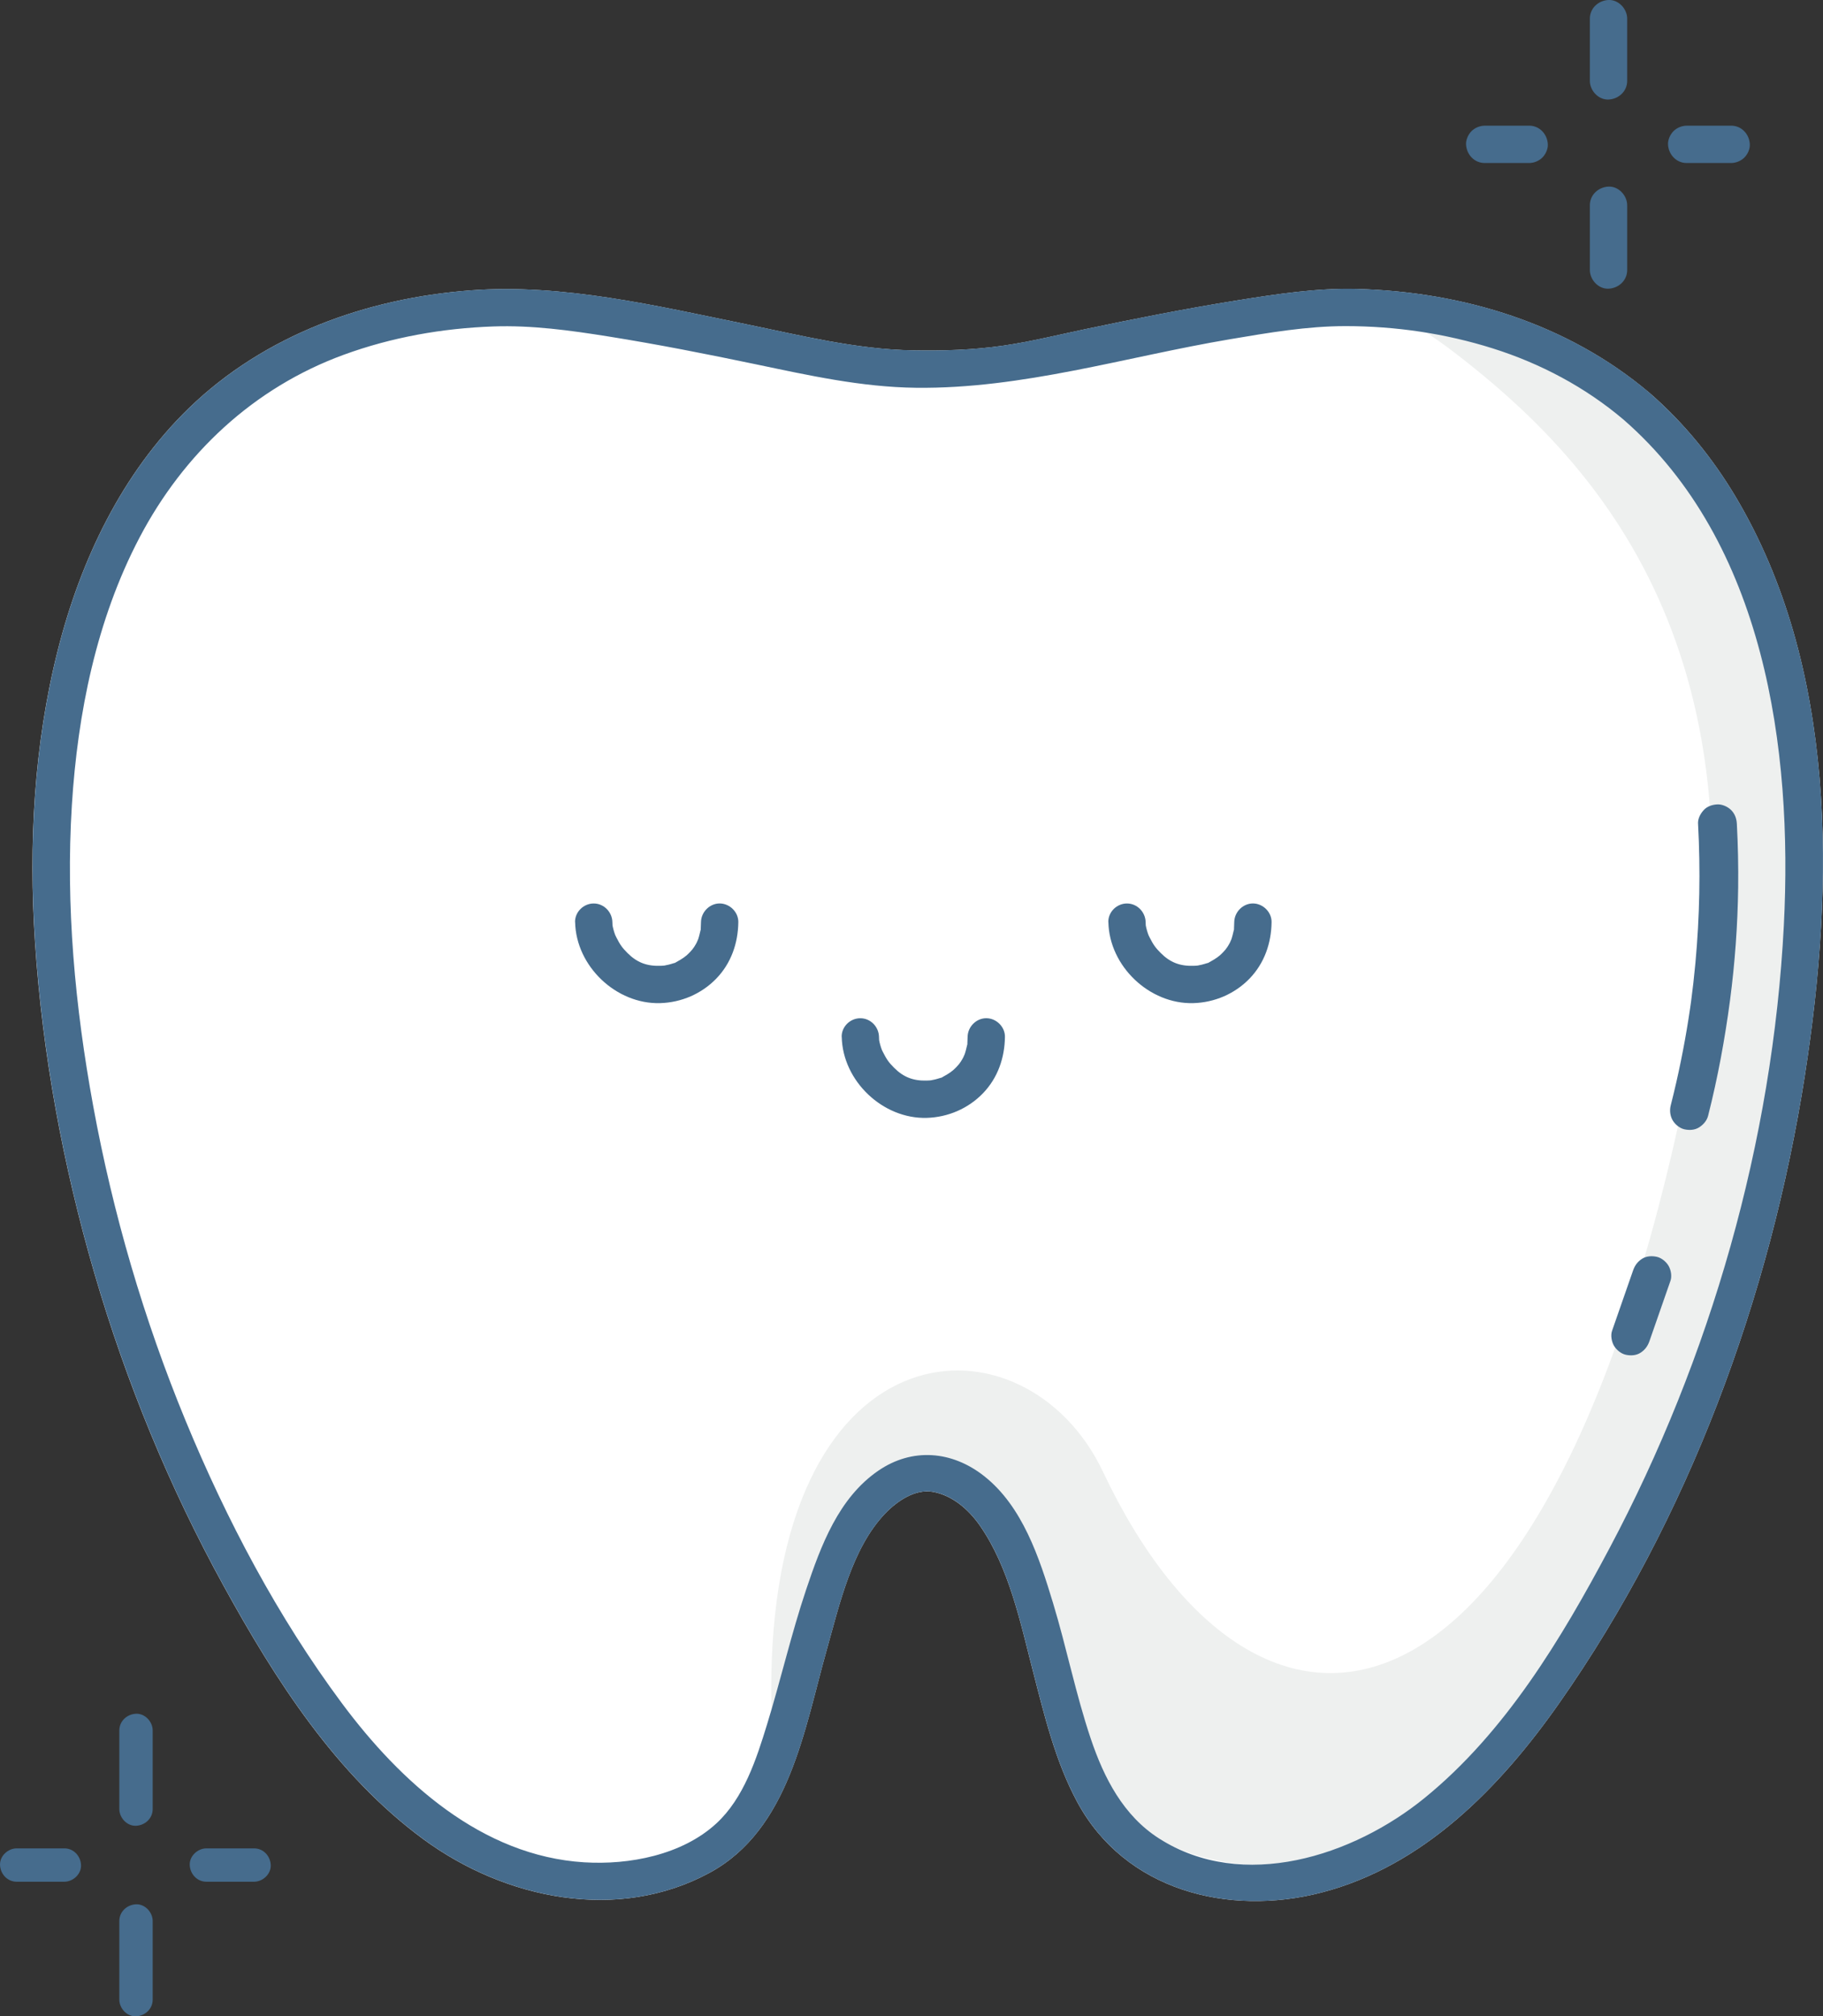
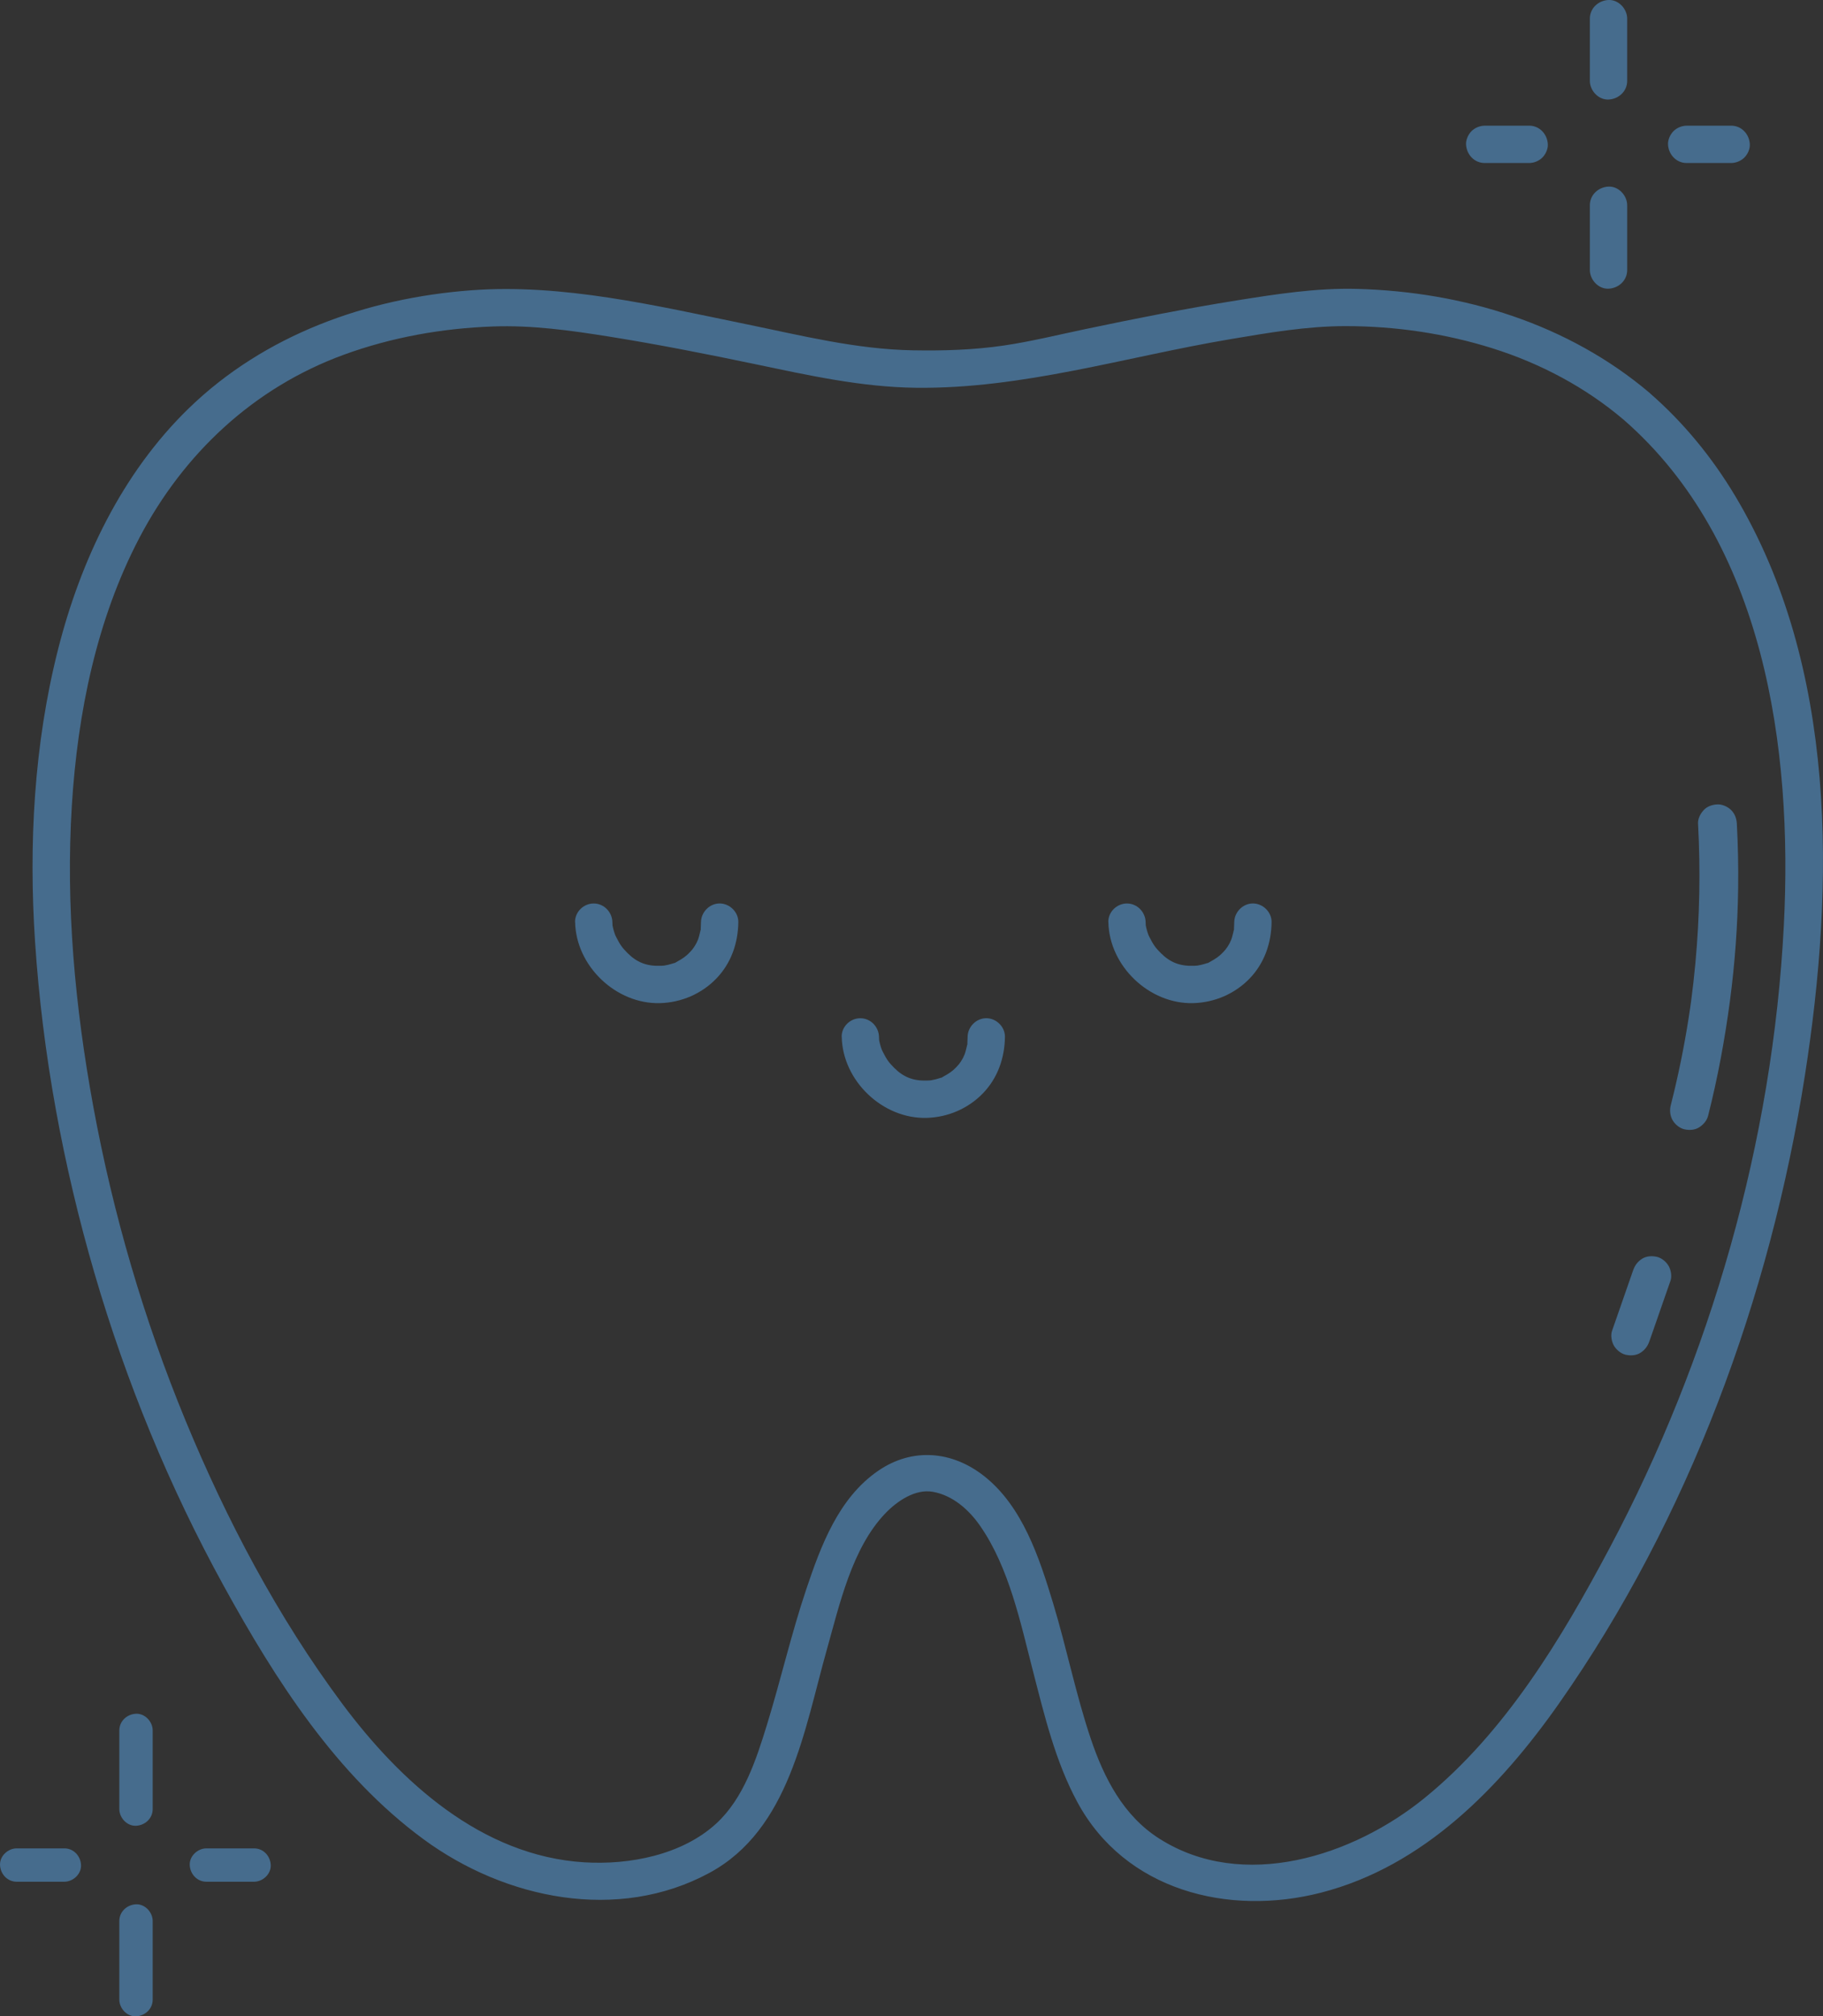
<svg xmlns="http://www.w3.org/2000/svg" id="Layer_2" data-name="Layer 2" viewBox="0 0 807.72 893.17">
  <rect x="0" y="0" width="807.72" height="893.17" fill="#333333" stroke="none" />
  <defs>
    <style>
      .cls-1 {
        fill: #466c8d;
      }

      .cls-1, .cls-2, .cls-3 {
        stroke-width: 0px;
      }

      .cls-2 {
        fill: #fff;
      }

      .cls-3 {
        fill: #eef0ef;
      }
    </style>
  </defs>
  <g id="Layer_1-2" data-name="Layer 1">
    <g>
      <g>
-         <path class="cls-2" d="M799.72,476.18c-15.38,98.36-51.5,196.47-108.88,278.25-26.12,37.23-60.04,72.21-105.46,83.93-41.13,10.61-86.91-.9-108.08-40.12-9.71-18.01-14.53-38.24-19.61-57.9-5.55-21.53-10.58-45.91-23.46-64.45-4.94-7.12-12.15-13.49-20.93-15.06-7.88-1.4-15.95,4.21-21.12,9.6-14.72,15.38-20.24,40.41-25.86,60.31-9.95,35.28-16.59,79.65-51.9,98.82-40.74,22.11-90.65,11.67-126.67-14.73-38.78-28.43-65.77-70.72-88.63-112.27-24.11-43.82-43.27-90.44-57.27-138.45-13.93-47.76-23.1-97.31-26.36-146.97-2.83-43.14-.49-87.23,10.15-129.25,10.05-39.71,28.38-78.34,58.1-107.13,33.57-32.51,78.82-48.68,124.85-52.14,40.69-3.06,82.14,6.84,121.75,14.95,24.66,5.05,48.88,11.19,74.2,11.64,13.44.23,26.94-.18,40.25-2.13,12.1-1.78,24.03-4.74,36-7.26,22.29-4.68,44.65-9.11,67.13-12.71,17.59-2.81,35.46-5.59,53.33-5.11,46.96,1.26,93.24,15.35,129.46,45.93.11.09.22.18.33.27.12.1.24.21.36.32,14.76,12.92,27.27,28.29,37.35,45.11,45.37,75.8,44.15,172.09,30.96,256.55Z" />
-         <path class="cls-3" d="M794.77,472.25c-14.86,95.11-49.79,189.99-105.27,269.07-25.26,36-58.06,69.83-101.98,81.16-39.77,10.26-84.05-.87-104.51-38.8-9.39-17.41-14.05-36.97-18.96-55.99-5.37-20.82-10.23-44.4-22.69-62.32-4.78-6.88-11.75-13.04-20.24-14.56-7.61-1.36-15.43,4.07-20.42,9.29-7.64,7.98-26.54,12.94-26.54,12.94,0,0-30.52,112.51-30.52,112.5-1.49-15.12-2.09-29.19-1.9-42.27,2.33-159.35,112.87-163.35,146.98-91.29,69.25,146.31,200.43,130.87,261.44-185.25,35.23-182.52-47.51-265.61-104.98-309.99-11.01-8.5-21.9-15.28-31.98-20.67,41.82,2.89,82.48,16.6,114.84,43.92.11.09.21.17.32.26,14.42,12.56,26.64,27.52,36.46,43.92,43.88,73.3,42.7,166.41,29.93,248.07Z" />
        <path class="cls-1" d="M731.07,174.18c-36.27-30.77-82.69-44.94-129.79-46.21-17.86-.48-35.74,2.3-53.33,5.11-22.49,3.59-44.85,8.03-67.13,12.71-11.97,2.51-23.89,5.47-36,7.26-13.31,1.96-26.81,2.37-40.25,2.13-25.32-.44-49.54-6.58-74.2-11.63-39.61-8.11-81.07-18.02-121.75-14.95-46.03,3.47-91.28,19.64-124.85,52.15-29.72,28.78-48.05,67.41-58.1,107.12-10.63,42.02-12.98,86.11-10.14,129.25,3.27,49.67,12.43,99.21,26.36,146.98,14.01,48,33.16,94.63,57.27,138.45,22.86,41.55,49.85,83.85,88.63,112.27,36.01,26.4,85.93,36.84,126.66,14.73,35.31-19.17,41.95-63.54,51.9-98.82,5.61-19.9,11.14-44.94,25.86-60.31,5.16-5.39,13.24-11.01,21.12-9.6,8.78,1.56,15.98,7.94,20.92,15.06,12.88,18.54,17.9,42.93,23.46,64.45,5.08,19.67,9.9,39.9,19.61,57.9,21.16,39.22,66.95,50.74,108.08,40.13,45.42-11.72,79.34-46.7,105.46-83.93,57.38-81.78,93.5-179.9,108.87-278.25,13.2-84.45,14.42-180.74-30.96-256.55-10.15-16.96-22.79-32.43-37.71-45.42-7.99-6.96-19.73,4.69-11.69,11.69,62.49,54.44,75.02,145.67,71,224.02-4.91,95.62-32.4,191.46-77.26,275.92-21.32,40.14-46.22,81.58-81.92,110.61-31.62,25.72-80.43,41.66-117.63,17.94-15.84-10.1-24.41-26.82-30.25-44.14-6.65-19.72-10.69-40.2-16.72-60.11-6.08-20.06-13.5-42.85-30.57-56.3-14.18-11.18-31.82-12.71-46.94-2.32-17.54,12.05-25.36,33.15-31.87,52.53-6.61,19.67-11.23,39.92-17.33,59.74-4.74,15.43-10.31,32.75-22.56,44-15.18,13.93-38.55,18.38-58.46,17.15-45.45-2.81-81.48-35.64-107.38-70.47-28.39-38.18-51.15-81.29-69.27-125.2-18.5-44.85-32.18-91.69-40.93-139.41-8.03-43.84-12.23-88.62-9.44-133.18,2.54-40.66,10.88-82.15,29.94-118.48,19.57-37.31,50.65-66.47,90.49-81.04,21.25-7.77,43.68-11.75,66.26-12.55,17.18-.61,34.21,1.75,51.13,4.45,21.77,3.48,43.41,7.75,64.99,12.26,23.65,4.94,46.91,10.16,71.2,10.45,47.23.56,92.97-13.72,139.25-21.52,16.84-2.84,34.05-5.81,51.18-5.79,21.99.01,44.04,3.23,65.03,9.84,21.2,6.68,41.1,17.21,58.07,31.61,8.07,6.84,19.82-4.79,11.69-11.69Z" />
        <path class="cls-1" d="M372.95,459.3c.4,19.55,18.21,36.44,37.66,35.88,9.39-.27,18.38-4.12,24.92-10.9,6.54-6.78,9.61-15.65,9.73-24.98.06-4.47-3.84-8.27-8.27-8.27s-8.21,3.78-8.27,8.27c-.01.88-.06,1.76-.1,2.64-.08,1.92.23-.54-.14,1.12-.35,1.55-.72,3.05-1.27,4.54.57-1.54-.23.44-.4.77-.34.65-.71,1.29-1.11,1.91-.1.16-1.51,2.02-.42.68-.46.56-.94,1.1-1.45,1.63-.5.52-1.03,1.03-1.58,1.51-.14.13-1.99,1.5-.62.54-1.26.89-2.56,1.68-3.93,2.41-1.96,1.05,1.08-.21-1.07.44-.8.24-1.59.5-2.4.69-.04.01-2.62.5-1.11.29-.83.11-1.69.16-2.53.18-5.94.18-10.31-1.52-14.43-5.66-2.33-2.34-3.23-3.58-4.91-6.88-.19-.37-.37-.74-.55-1.12.23.59.25.61.04.08-.28-.75-.54-1.51-.75-2.29-.21-.75-.38-1.52-.52-2.29-.11-.61-.09-.51.05.31-.04-.49-.06-.99-.06-1.49-.09-4.47-3.73-8.27-8.27-8.27s-8.36,3.78-8.27,8.27h0Z" />
        <path class="cls-1" d="M491.09,408.47c.4,19.55,18.21,36.44,37.66,35.88,9.39-.27,18.38-4.12,24.92-10.9,6.54-6.78,9.61-15.65,9.73-24.98.06-4.47-3.84-8.27-8.27-8.27s-8.21,3.78-8.27,8.27c-.01.88-.06,1.76-.1,2.64-.08,1.92.23-.54-.14,1.12-.35,1.55-.72,3.05-1.27,4.54.57-1.54-.23.44-.4.77-.34.65-.71,1.29-1.11,1.91-.1.16-1.51,2.02-.42.68-.46.56-.94,1.1-1.45,1.63-.5.52-1.03,1.03-1.58,1.51-.14.13-1.99,1.5-.62.54-1.26.89-2.56,1.68-3.93,2.41-1.96,1.05,1.08-.21-1.07.44-.8.24-1.59.5-2.4.69-.04.01-2.62.5-1.11.29-.83.11-1.69.16-2.53.18-5.94.18-10.31-1.52-14.43-5.66-2.33-2.34-3.23-3.58-4.91-6.88-.19-.37-.37-.74-.55-1.12.23.59.25.61.04.08-.28-.75-.54-1.51-.75-2.29-.21-.75-.38-1.52-.52-2.29-.11-.61-.09-.51.05.31-.04-.49-.06-.99-.06-1.49-.09-4.47-3.73-8.27-8.27-8.27s-8.36,3.78-8.27,8.27h0Z" />
        <path class="cls-1" d="M254.82,408.47c.4,19.55,18.21,36.44,37.66,35.88,9.39-.27,18.38-4.12,24.92-10.9,6.54-6.78,9.61-15.65,9.73-24.98.06-4.47-3.84-8.27-8.27-8.27s-8.21,3.78-8.27,8.27c-.01.88-.06,1.76-.1,2.64-.08,1.92.23-.54-.14,1.12-.35,1.55-.72,3.05-1.27,4.54.57-1.54-.23.44-.4.77-.34.65-.71,1.29-1.11,1.91-.1.16-1.51,2.02-.42.68-.46.56-.94,1.1-1.45,1.63-.5.52-1.03,1.03-1.58,1.51-.14.13-1.99,1.5-.62.54-1.26.89-2.56,1.68-3.93,2.41-1.96,1.05,1.08-.21-1.07.44-.8.24-1.59.5-2.4.69-.04.01-2.62.5-1.11.29-.83.11-1.69.16-2.53.18-5.94.18-10.31-1.52-14.43-5.66-2.33-2.34-3.23-3.58-4.91-6.88-.19-.37-.37-.74-.55-1.12.23.59.25.61.04.08-.28-.75-.54-1.51-.75-2.29-.21-.75-.38-1.52-.52-2.29-.11-.61-.09-.51.05.31-.04-.49-.06-.99-.06-1.49-.09-4.47-3.73-8.27-8.27-8.27s-8.36,3.78-8.27,8.27h0Z" />
        <g>
          <g>
            <path class="cls-1" d="M704.42,8.27v27.55c0,4.32,3.8,8.47,8.27,8.27,4.48-.2,8.27-3.63,8.27-8.27V8.27c0-4.32-3.8-8.47-8.27-8.27-4.48.2-8.27,3.63-8.27,8.27h0Z" />
            <path class="cls-1" d="M704.42,90.93v28.68c0,4.32,3.8,8.47,8.27,8.27,4.48-.2,8.27-3.63,8.27-8.27v-28.68c0-4.32-3.8-8.47-8.27-8.27-4.48.2-8.27,3.63-8.27,8.27h0Z" />
            <path class="cls-1" d="M767.03,55.68h-19.71c-2.12,0-4.35.92-5.85,2.42-1.43,1.43-2.51,3.79-2.42,5.84.2,4.48,3.63,8.27,8.27,8.27h19.71c2.12,0,4.35-.92,5.85-2.42s2.51-3.79,2.42-5.85c-.2-4.48-3.63-8.27-8.27-8.27h0Z" />
            <path class="cls-1" d="M677.53,55.68h-19.71c-2.12,0-4.35.92-5.84,2.42-1.43,1.43-2.51,3.79-2.42,5.84.2,4.48,3.63,8.27,8.27,8.27h19.71c2.12,0,4.35-.92,5.84-2.42s2.51-3.79,2.42-5.85c-.2-4.48-3.63-8.27-8.27-8.27h0Z" />
          </g>
          <g>
            <path class="cls-1" d="M52.87,766.52v34.84c0,3.87,3.4,7.57,7.39,7.39,4-.18,7.39-3.25,7.39-7.39v-34.84c0-3.87-3.4-7.57-7.39-7.39-4,.18-7.39,3.25-7.39,7.39h0Z" />
            <path class="cls-1" d="M52.87,850.93v34.84c0,3.87,3.4,7.57,7.39,7.39,4-.18,7.39-3.25,7.39-7.39v-34.84c0-3.87-3.4-7.57-7.39-7.39-4,.18-7.39,3.25-7.39,7.39h0Z" />
            <path class="cls-1" d="M112.57,818.76h-21.11c-3.87,0-7.57,3.4-7.39,7.39.18,4,3.25,7.39,7.39,7.39h21.11c3.87,0,7.57-3.4,7.39-7.39-.18-4-3.25-7.39-7.39-7.39h0Z" />
            <path class="cls-1" d="M28.51,818.76H7.4c-3.87,0-7.57,3.4-7.39,7.39.18,4,3.25,7.39,7.39,7.39h21.11c3.87,0,7.57-3.4,7.39-7.39-.18-4-3.25-7.39-7.39-7.39h0Z" />
          </g>
        </g>
      </g>
      <path class="cls-1" d="M752.36,364.91c1.11,20.58.72,41.23-1.18,61.75-.54,5.85-1.2,11.68-1.98,17.5l.31-2.28c-1.69,12.55-3.94,25.02-6.75,37.37-.79,3.48-1.63,6.95-2.51,10.41-.56,2.19-.28,4.66.87,6.62,1.04,1.78,3.09,3.48,5.13,3.95,2.2.5,4.67.39,6.62-.87,1.86-1.2,3.39-2.94,3.95-5.13,4.27-16.83,7.42-33.88,9.7-51.09,2.18-16.55,3.39-33.22,3.61-49.91.12-9.44-.08-18.88-.58-28.31-.12-2.28-.87-4.43-2.52-6.08-1.49-1.49-3.93-2.61-6.08-2.52-2.22.1-4.53.83-6.08,2.52-1.49,1.63-2.64,3.8-2.52,6.08h0Z" />
      <path class="cls-1" d="M723.58,562.74c-3.11,8.93-6.22,17.85-9.33,26.78-.7,2.02-.19,4.82.87,6.62,1.04,1.78,3.09,3.48,5.13,3.95,2.2.5,4.67.39,6.62-.87,1.95-1.26,3.18-2.93,3.95-5.13,3.11-8.93,6.22-17.85,9.33-26.78.7-2.02.19-4.82-.87-6.62-1.04-1.78-3.09-3.48-5.13-3.95-2.2-.5-4.67-.39-6.62.87-1.95,1.26-3.18,2.93-3.95,5.13h0Z" />
    </g>
  </g>
</svg>